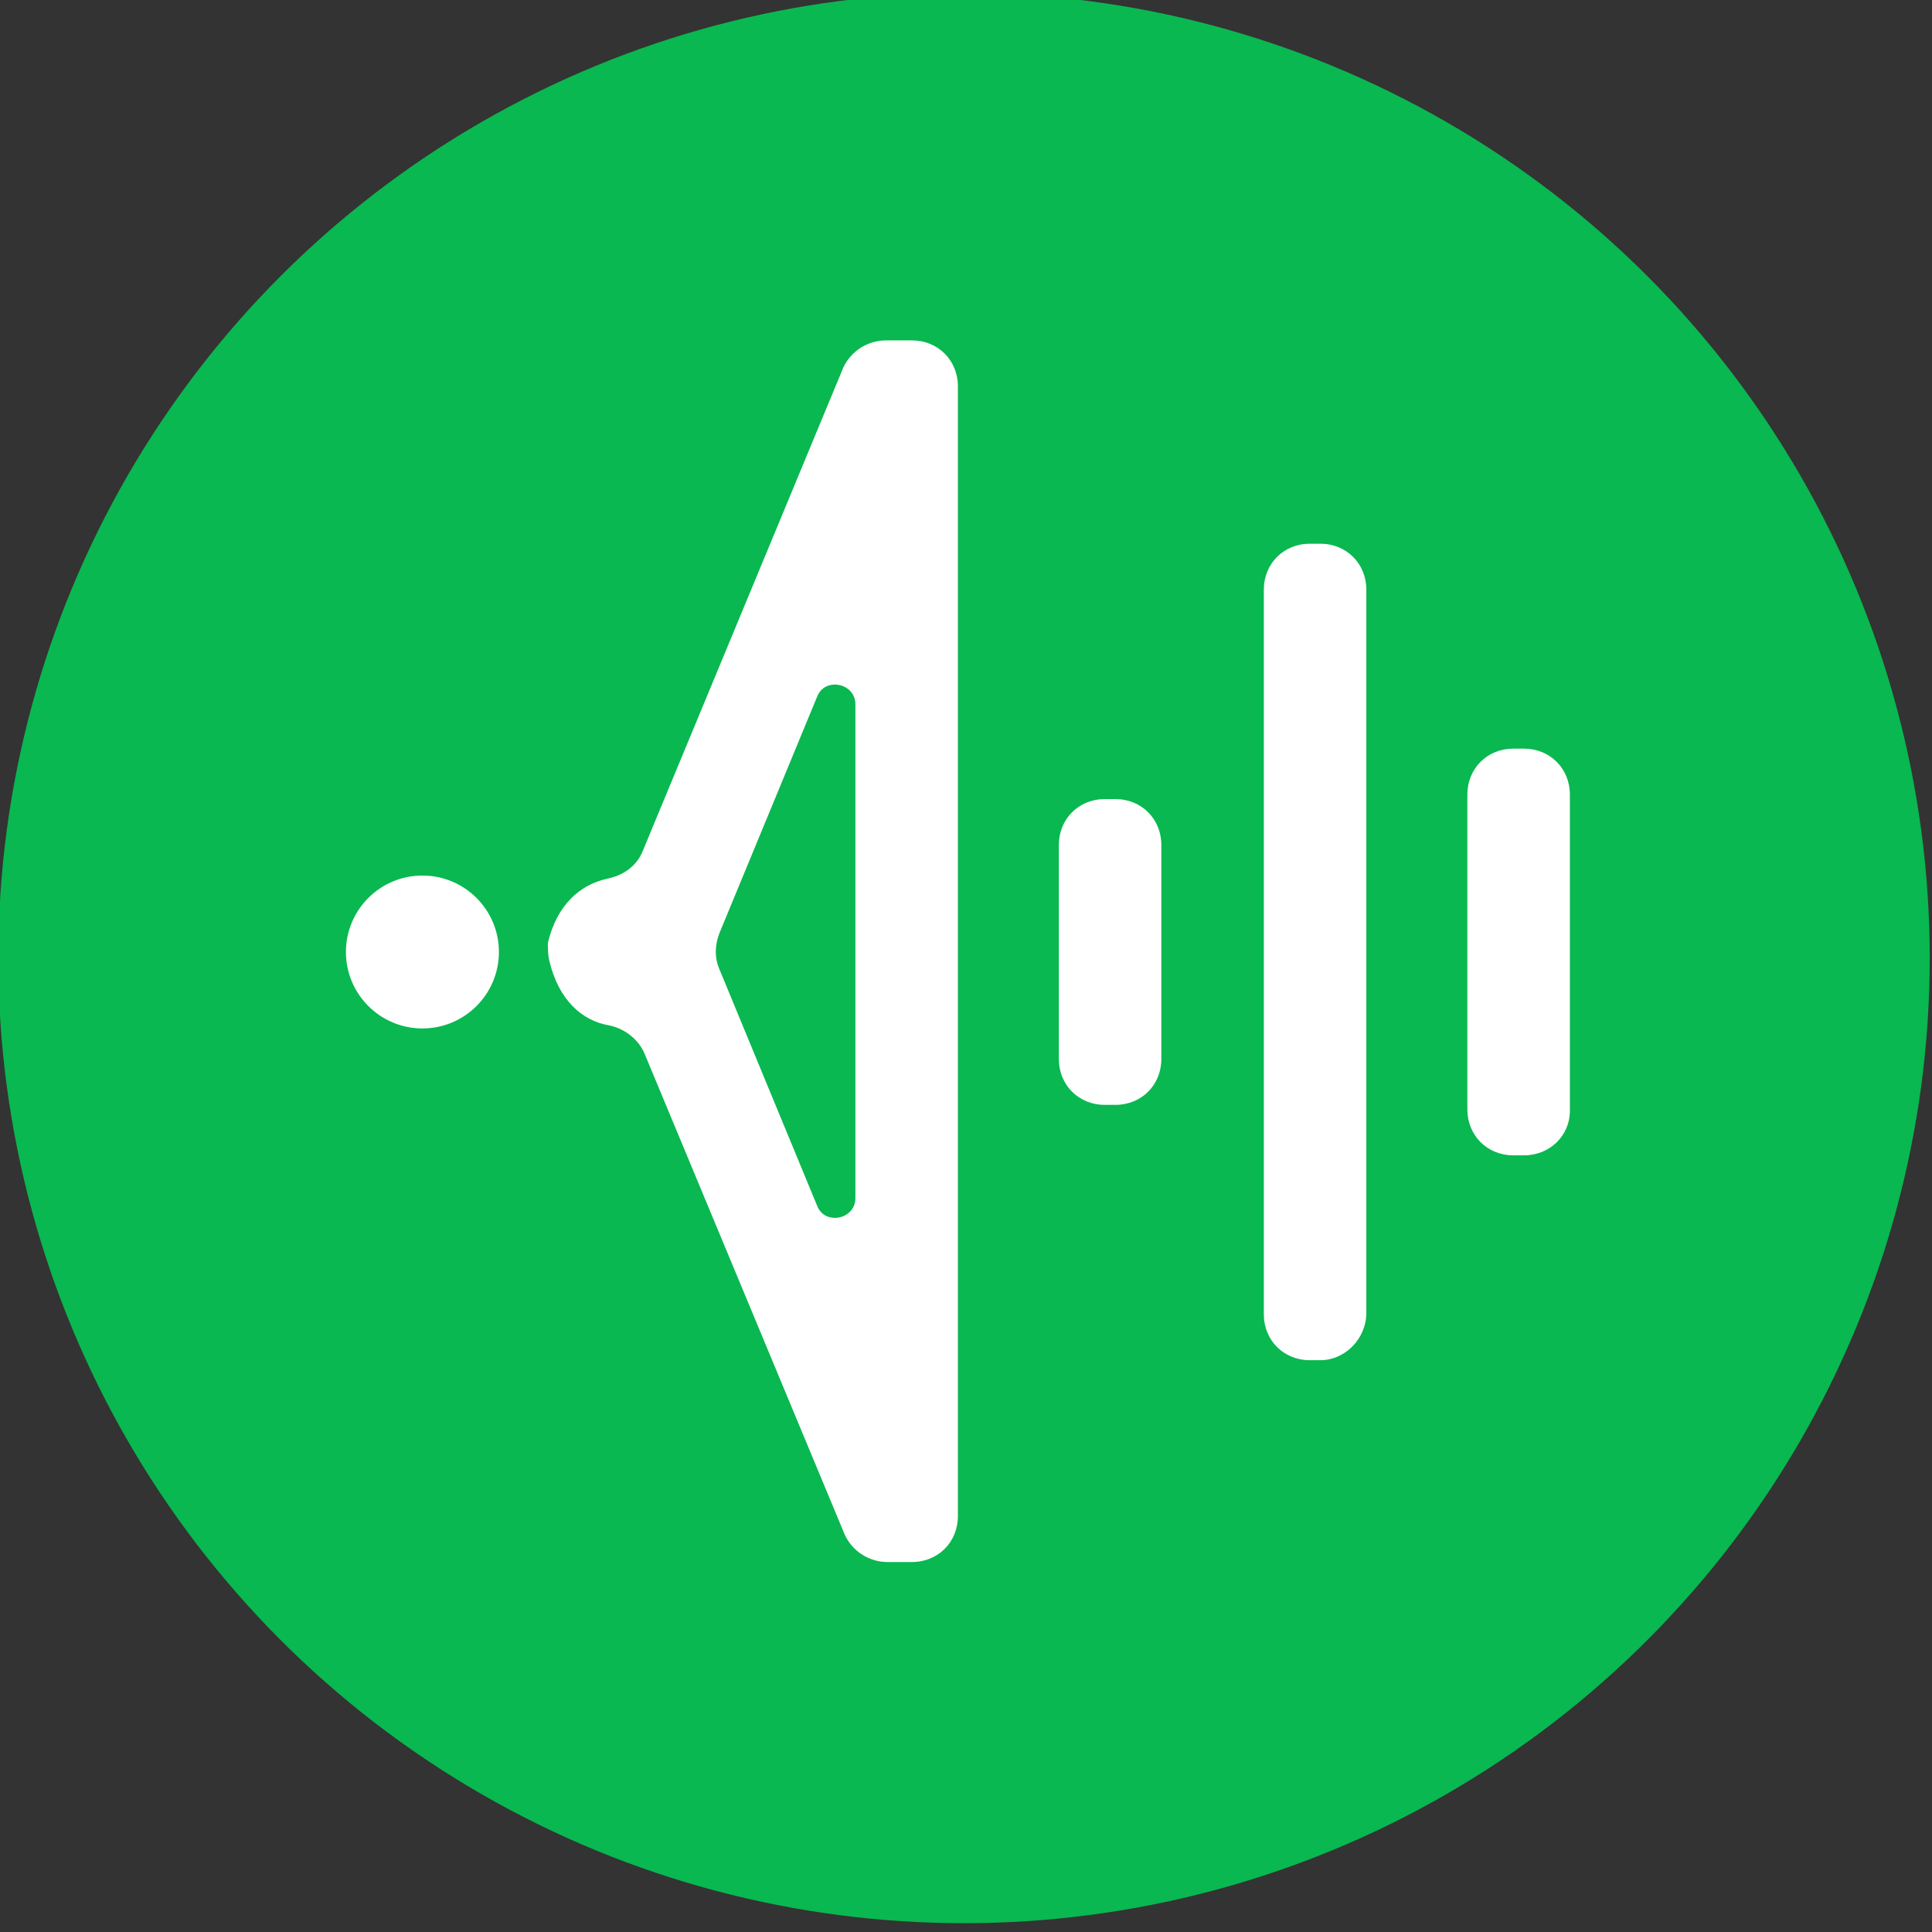
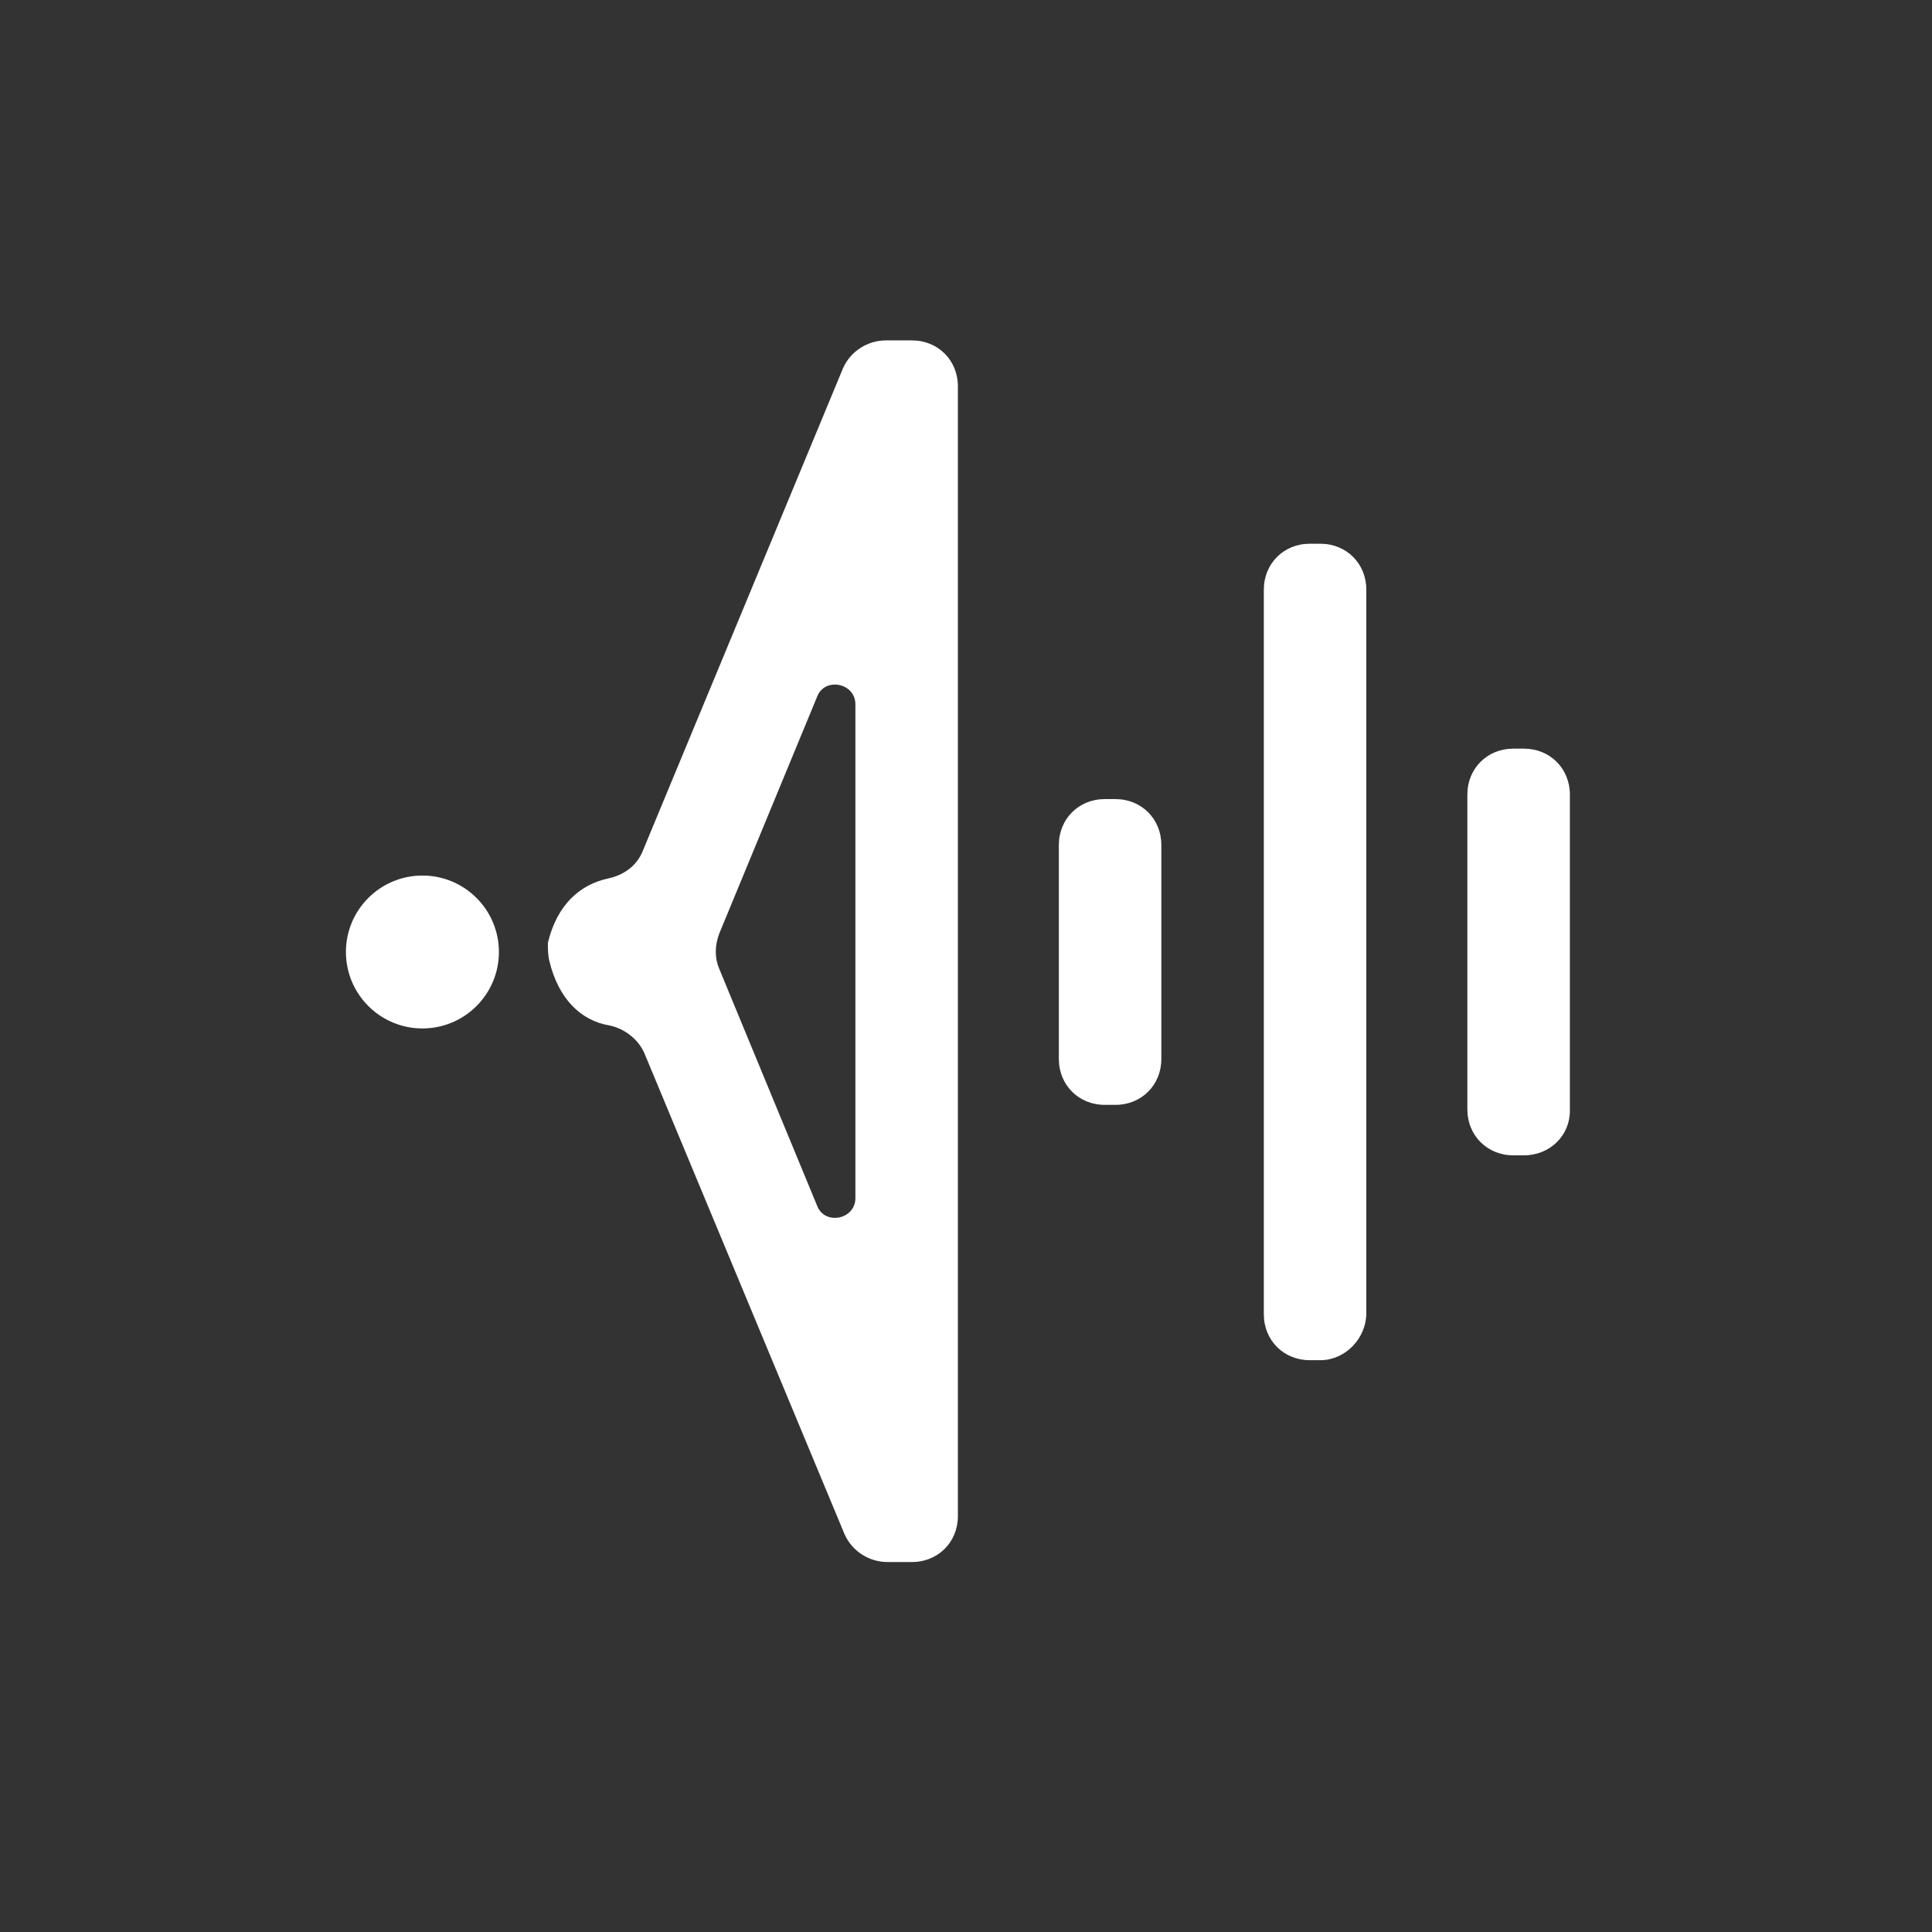
<svg xmlns="http://www.w3.org/2000/svg" width="100%" height="100%" viewBox="0 0 407 407" version="1.1" xml:space="preserve" style="fill-rule:evenodd;clip-rule:evenodd;stroke-linejoin:round;stroke-miterlimit:2;">
  <rect x="0" y="0" width="407" height="407" fill="#333333" stroke="none" />
  <g transform="matrix(1,0,0,1,-4811.43,-3571.91)">
    <g transform="matrix(5.907,0,0,5.516,-3371.49,-14142)">
      <g transform="matrix(1.111,0,0,1.189,1385.23,3211.1)">
-         <circle cx="31" cy="31" r="31" style="fill:rgb(9,184,80);" />
-       </g>
+         </g>
      <g transform="matrix(1.111,0,0,1.189,1385.23,3211.1)">
        <path d="M13.616,33.26C12.26,33.26 11.16,32.16 11.16,30.804C11.16,29.448 12.26,28.349 13.616,28.349C14.972,28.349 16.071,29.448 16.071,30.804C16.071,32.16 14.972,33.26 13.616,33.26ZM48.975,37.336L48.631,37.336C47.797,37.336 47.158,36.697 47.158,35.862L47.158,25.746C47.158,24.911 47.797,24.273 48.631,24.273L48.975,24.273C49.81,24.273 50.449,24.911 50.449,25.746L50.449,35.911C50.449,36.697 49.81,37.336 48.975,37.336ZM42.442,43.916L42.098,43.916C41.263,43.916 40.625,43.278 40.625,42.443L40.625,19.165C40.625,18.33 41.263,17.691 42.098,17.691L42.442,17.691C43.277,17.691 43.915,18.33 43.915,19.165L43.915,42.394C43.915,43.229 43.228,43.916 42.442,43.916ZM35.862,35.715L35.518,35.715C34.683,35.715 34.045,35.077 34.045,34.242L34.045,27.366C34.045,26.532 34.683,25.893 35.518,25.893L35.862,25.893C36.697,25.893 37.335,26.532 37.335,27.366L37.335,34.242C37.335,35.077 36.697,35.715 35.862,35.715ZM17.692,31.099C17.643,30.902 17.643,30.706 17.643,30.509C17.937,29.282 18.674,28.643 19.558,28.447C20.049,28.349 20.491,28.054 20.687,27.563L27.121,12.044C27.366,11.504 27.907,11.16 28.496,11.16L29.331,11.16C30.166,11.16 30.804,11.799 30.804,12.633L30.804,48.926C30.804,49.76 30.166,50.399 29.331,50.399L28.545,50.399C27.956,50.399 27.415,50.055 27.17,49.515L20.736,34.045C20.54,33.603 20.098,33.26 19.607,33.161C18.723,33.014 17.986,32.327 17.692,31.099ZM23.143,30.215C22.996,30.608 22.996,31 23.143,31.344L26.286,38.956C26.531,39.595 27.514,39.398 27.514,38.711L27.514,22.848C27.514,22.161 26.531,21.964 26.286,22.603L23.143,30.215Z" style="fill:white;" />
      </g>
    </g>
  </g>
</svg>